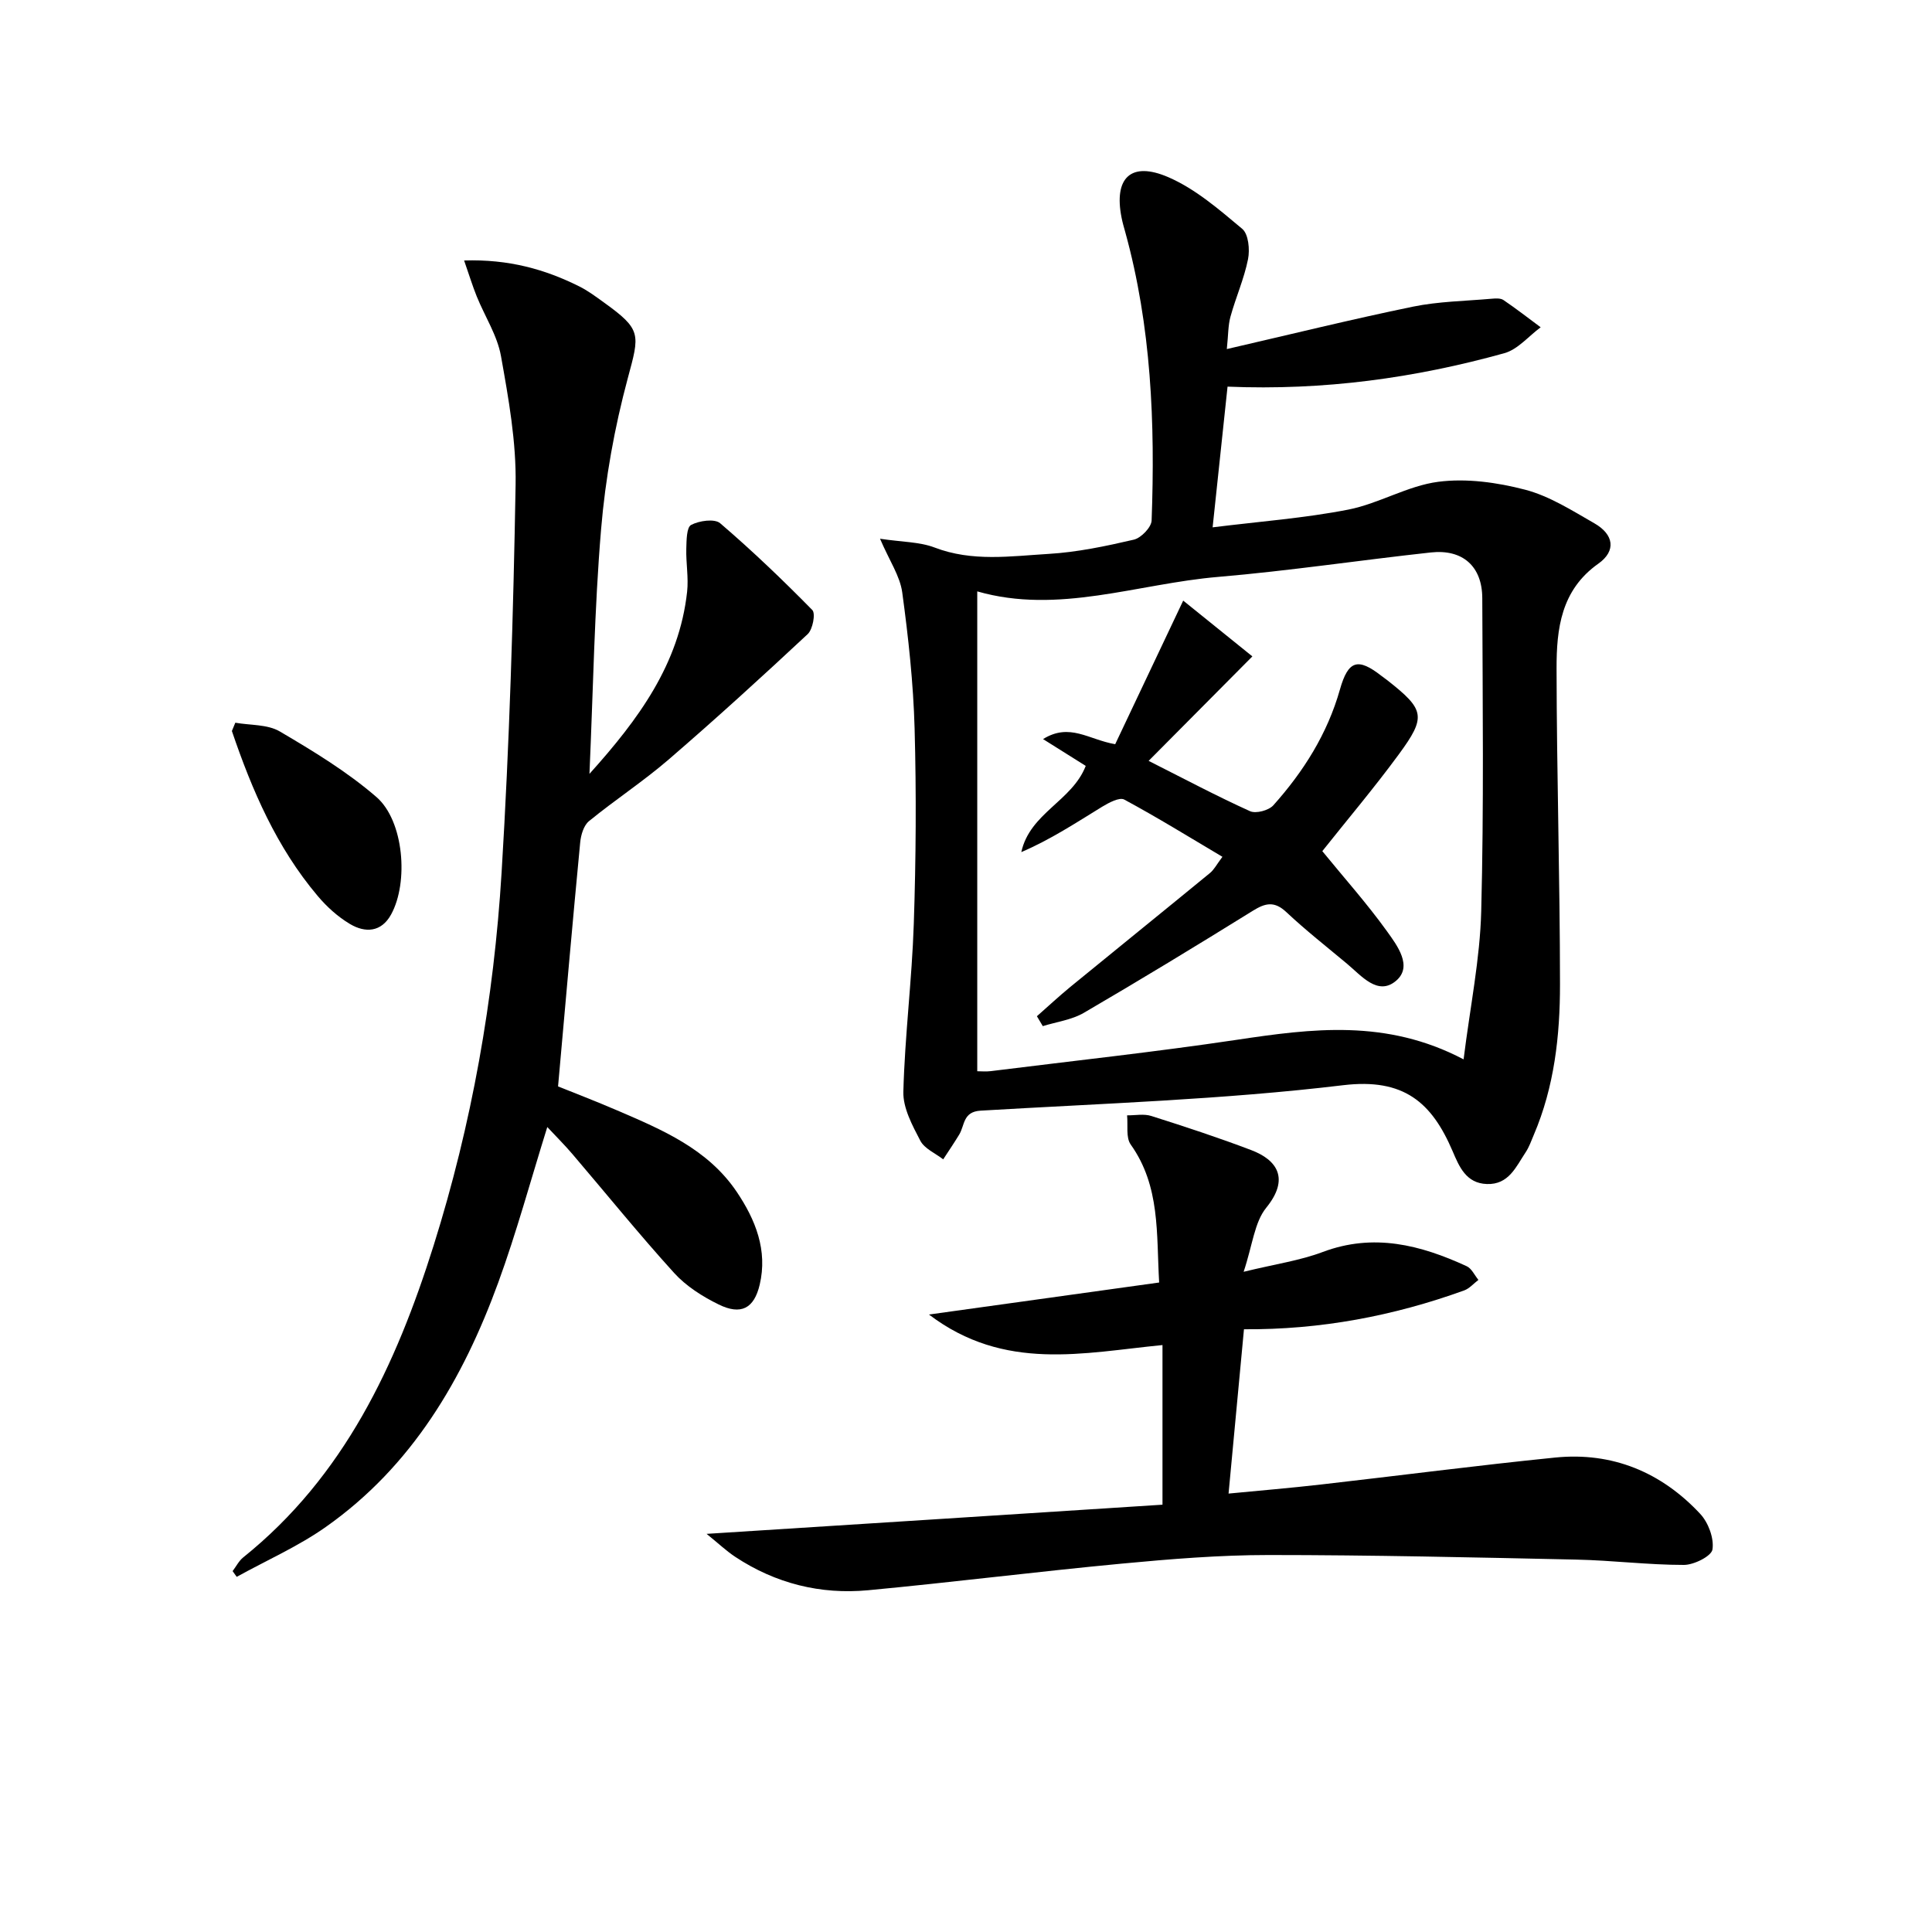
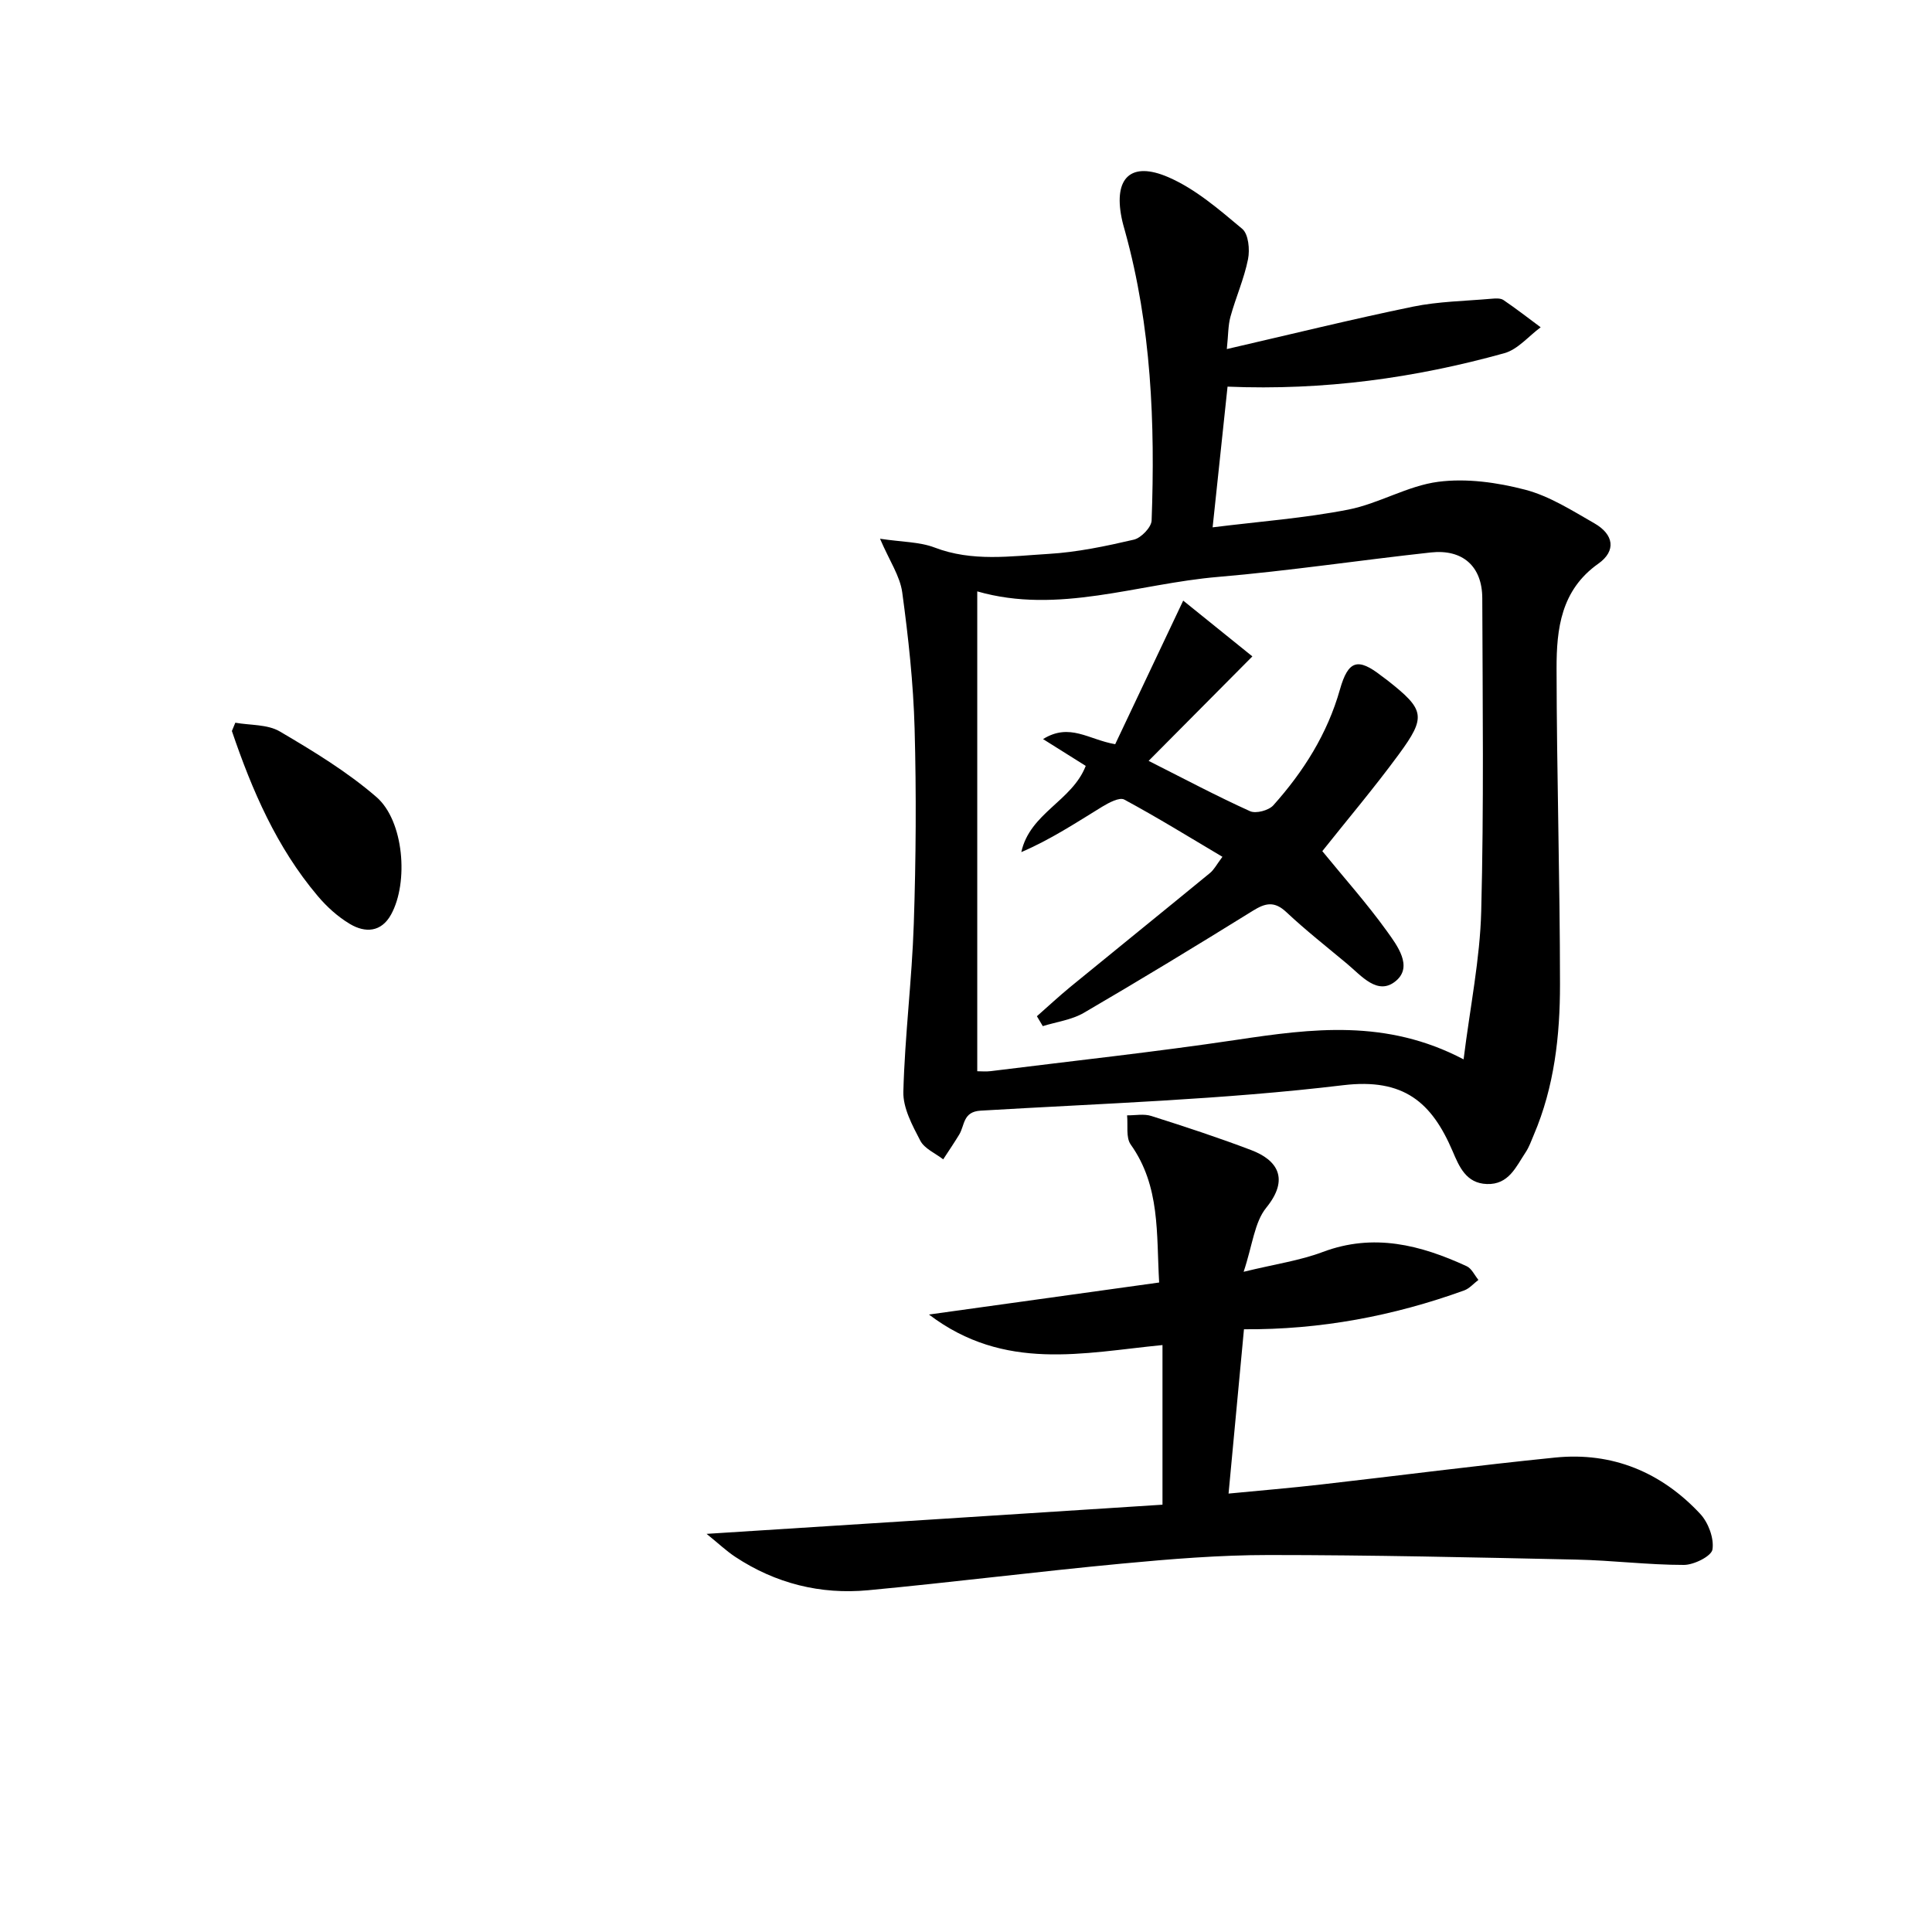
<svg xmlns="http://www.w3.org/2000/svg" enable-background="new 0 0 400 400" viewBox="0 0 400 400">
  <path d="m182.2 111.54c4.57.69 8.18.63 11.3 1.82 7.8 2.99 15.74 1.79 23.59 1.32 5.93-.35 11.85-1.6 17.66-2.95 1.5-.35 3.62-2.55 3.68-3.96.74-20.15-.06-40.2-5.48-59.8-.27-.96-.55-1.92-.74-2.9-1.64-8.21 1.9-11.75 9.67-8.39 5.62 2.43 10.53 6.7 15.31 10.7 1.3 1.09 1.6 4.29 1.2 6.29-.81 4.04-2.53 7.89-3.63 11.88-.51 1.83-.45 3.82-.76 6.72 13.39-3.09 25.92-6.18 38.54-8.78 5.31-1.09 10.84-1.16 16.27-1.64.82-.07 1.85-.14 2.45.26 2.64 1.79 5.16 3.75 7.72 5.65-2.49 1.83-4.72 4.58-7.51 5.36-18.49 5.14-37.35 7.76-57.32 6.93-1.02 9.64-2.02 19.08-3.09 29.13 9.79-1.22 19.04-1.9 28.08-3.67 6.35-1.24 12.29-4.94 18.64-5.76 5.85-.76 12.21.13 17.99 1.64 5.04 1.32 9.71 4.31 14.32 6.95 4.06 2.32 4.56 5.72.83 8.36-7.75 5.47-8.66 13.52-8.65 21.68.03 21.8.7 43.6.71 65.4.01 10.64-1.17 21.23-5.43 31.2-.52 1.22-.96 2.51-1.69 3.6-1.99 2.99-3.49 6.72-8.02 6.56-4.33-.15-5.74-3.64-7.1-6.82-4.3-10.04-10.05-15.15-22.65-13.64-24.88 2.99-50.02 3.78-75.07 5.27-3.69.22-3.26 3.04-4.43 4.96-1.06 1.74-2.2 3.42-3.31 5.12-1.62-1.26-3.87-2.2-4.74-3.86-1.65-3.17-3.6-6.77-3.51-10.14.3-11.59 1.78-23.15 2.16-34.75.45-13.46.54-26.96.17-40.42-.26-9.42-1.29-18.86-2.56-28.2-.46-3.4-2.65-6.56-4.6-11.12zm120.82 107.79c1.37-10.98 3.4-20.8 3.65-30.66.56-21.6.29-43.22.22-64.83-.02-6.59-4.06-10.18-10.65-9.46-14.68 1.6-29.31 3.81-44.02 5.06-16.71 1.41-33.1 7.83-49.89 3v99.35c.83 0 1.81.1 2.77-.02 16.97-2.12 33.99-3.96 50.9-6.48 15.59-2.33 31-4.38 47.02 4.04z" />
-   <path d="m122.04 160.22c10.2-11.33 18.57-22.74 20.22-37.7.32-2.93-.25-5.94-.17-8.91.05-1.72.05-4.43 1-4.93 1.67-.88 4.85-1.34 6.01-.35 6.63 5.68 12.96 11.74 19.08 17.97.71.72.09 4-.95 4.98-9.44 8.81-18.99 17.52-28.77 25.95-5.26 4.54-11.13 8.37-16.52 12.78-1.1.9-1.68 2.89-1.82 4.44-1.58 16.49-3.02 32.99-4.58 50.48 3.15 1.27 7.73 3.03 12.22 4.96 9.35 4.02 18.79 7.99 24.78 16.88 3.89 5.78 6.42 12.1 4.75 19.2-1.17 4.98-3.91 6.36-8.49 4.11-3.35-1.64-6.74-3.79-9.22-6.52-7.27-8.01-14.07-16.43-21.1-24.66-1.58-1.85-3.31-3.57-5.17-5.56-3.48 11.15-6.37 21.83-10.15 32.19-7.31 20.03-17.85 38.03-35.69 50.6-5.73 4.04-12.28 6.92-18.46 10.34-.28-.4-.57-.79-.85-1.19.73-.96 1.29-2.11 2.2-2.84 20.91-16.79 31.64-39.84 39.42-64.58 7.9-25.13 12.47-50.98 14.07-77.22 1.63-26.72 2.43-53.5 2.9-80.26.16-8.88-1.46-17.87-3.03-26.67-.77-4.28-3.35-8.22-5.02-12.35-.88-2.18-1.57-4.45-2.61-7.43 9.21-.29 16.73 1.81 23.89 5.39 1.77.89 3.39 2.1 5.01 3.27 7.91 5.68 7.45 6.57 4.98 15.74-2.74 10.18-4.64 20.73-5.52 31.24-1.39 16.5-1.63 33.11-2.41 50.65z" />
  <path d="m240.68 311.53c0-11.94 0-22.51 0-33.05-16.36 1.59-32.69 5.57-48.35-6.32 16.37-2.28 31.75-4.42 47.66-6.63-.59-10.1.27-19.92-5.89-28.57-1.03-1.45-.54-4-.75-6.04 1.68.02 3.48-.36 5.01.13 6.95 2.2 13.89 4.48 20.7 7.07 5.35 2.03 8 5.9 3.1 11.93-2.45 3.02-2.83 7.73-4.68 13.26 6.61-1.61 11.69-2.33 16.38-4.1 10.54-3.96 20.24-1.46 29.81 2.95 1.02.47 1.63 1.87 2.42 2.83-.98.74-1.85 1.78-2.95 2.18-14.64 5.29-29.74 8.15-45.59 8.04-1.05 11.2-2.08 22.19-3.19 34.02 6.39-.62 12.78-1.15 19.15-1.88 16.16-1.84 32.3-3.95 48.48-5.58 11.84-1.19 21.97 3.03 30.02 11.66 1.68 1.8 2.89 5.04 2.54 7.36-.2 1.39-3.83 3.21-5.92 3.21-7.4 0-14.8-.94-22.21-1.1-21.26-.46-42.52-.95-63.79-.95-10.12 0-20.27.83-30.36 1.78-17.52 1.65-34.99 3.86-52.51 5.51-9.87.93-19.17-1.39-27.52-6.9-1.88-1.24-3.54-2.83-5.95-4.77 32.01-2.03 63.04-4.02 94.39-6.04z" />
  <path d="m48.72 149.63c3.1.55 6.66.31 9.21 1.81 6.94 4.08 13.94 8.33 20 13.57 5.7 4.93 6.7 17.66 3.05 24.31-2.04 3.72-5.37 3.86-8.53 1.98-2.51-1.49-4.81-3.58-6.7-5.83-8.48-10.04-13.57-21.85-17.74-34.12.24-.57.47-1.14.71-1.72z" />
  <path d="m237.81 157.53c7.33 3.7 14.07 7.28 21 10.42 1.22.55 3.87-.16 4.82-1.22 6.26-7 11.19-14.8 13.79-23.98 1.72-6.08 3.74-6.61 8.6-2.81.39.31.81.58 1.2.89 7.75 6.1 8.14 7.52 2.39 15.35-5.11 6.96-10.7 13.57-15.84 20.04 4.47 5.48 9.23 10.81 13.39 16.59 2.11 2.94 5.4 7.28 1.87 10.26-3.77 3.19-7.16-1.05-10.16-3.55-4.21-3.52-8.55-6.92-12.54-10.67-2.46-2.31-4.31-1.92-6.92-.3-11.59 7.19-23.24 14.28-35.02 21.15-2.51 1.46-5.64 1.86-8.49 2.75-.41-.68-.81-1.37-1.22-2.05 2.3-2.03 4.55-4.12 6.92-6.07 9.62-7.88 19.3-15.69 28.91-23.58.86-.7 1.4-1.79 2.58-3.36-6.93-4.11-13.52-8.18-20.33-11.85-.99-.53-3.19.65-4.56 1.48-5.41 3.32-10.71 6.81-16.75 9.4 1.78-8.12 10.5-10.54 13.34-17.85-2.67-1.67-5.39-3.38-8.84-5.55 5.54-3.43 9.39.1 14.94 1.06 4.41-9.31 9.11-19.22 14.08-29.73 3.93 3.17 8.71 7.03 14.32 11.55-7.4 7.47-14.26 14.37-21.48 21.63z" />
</svg>